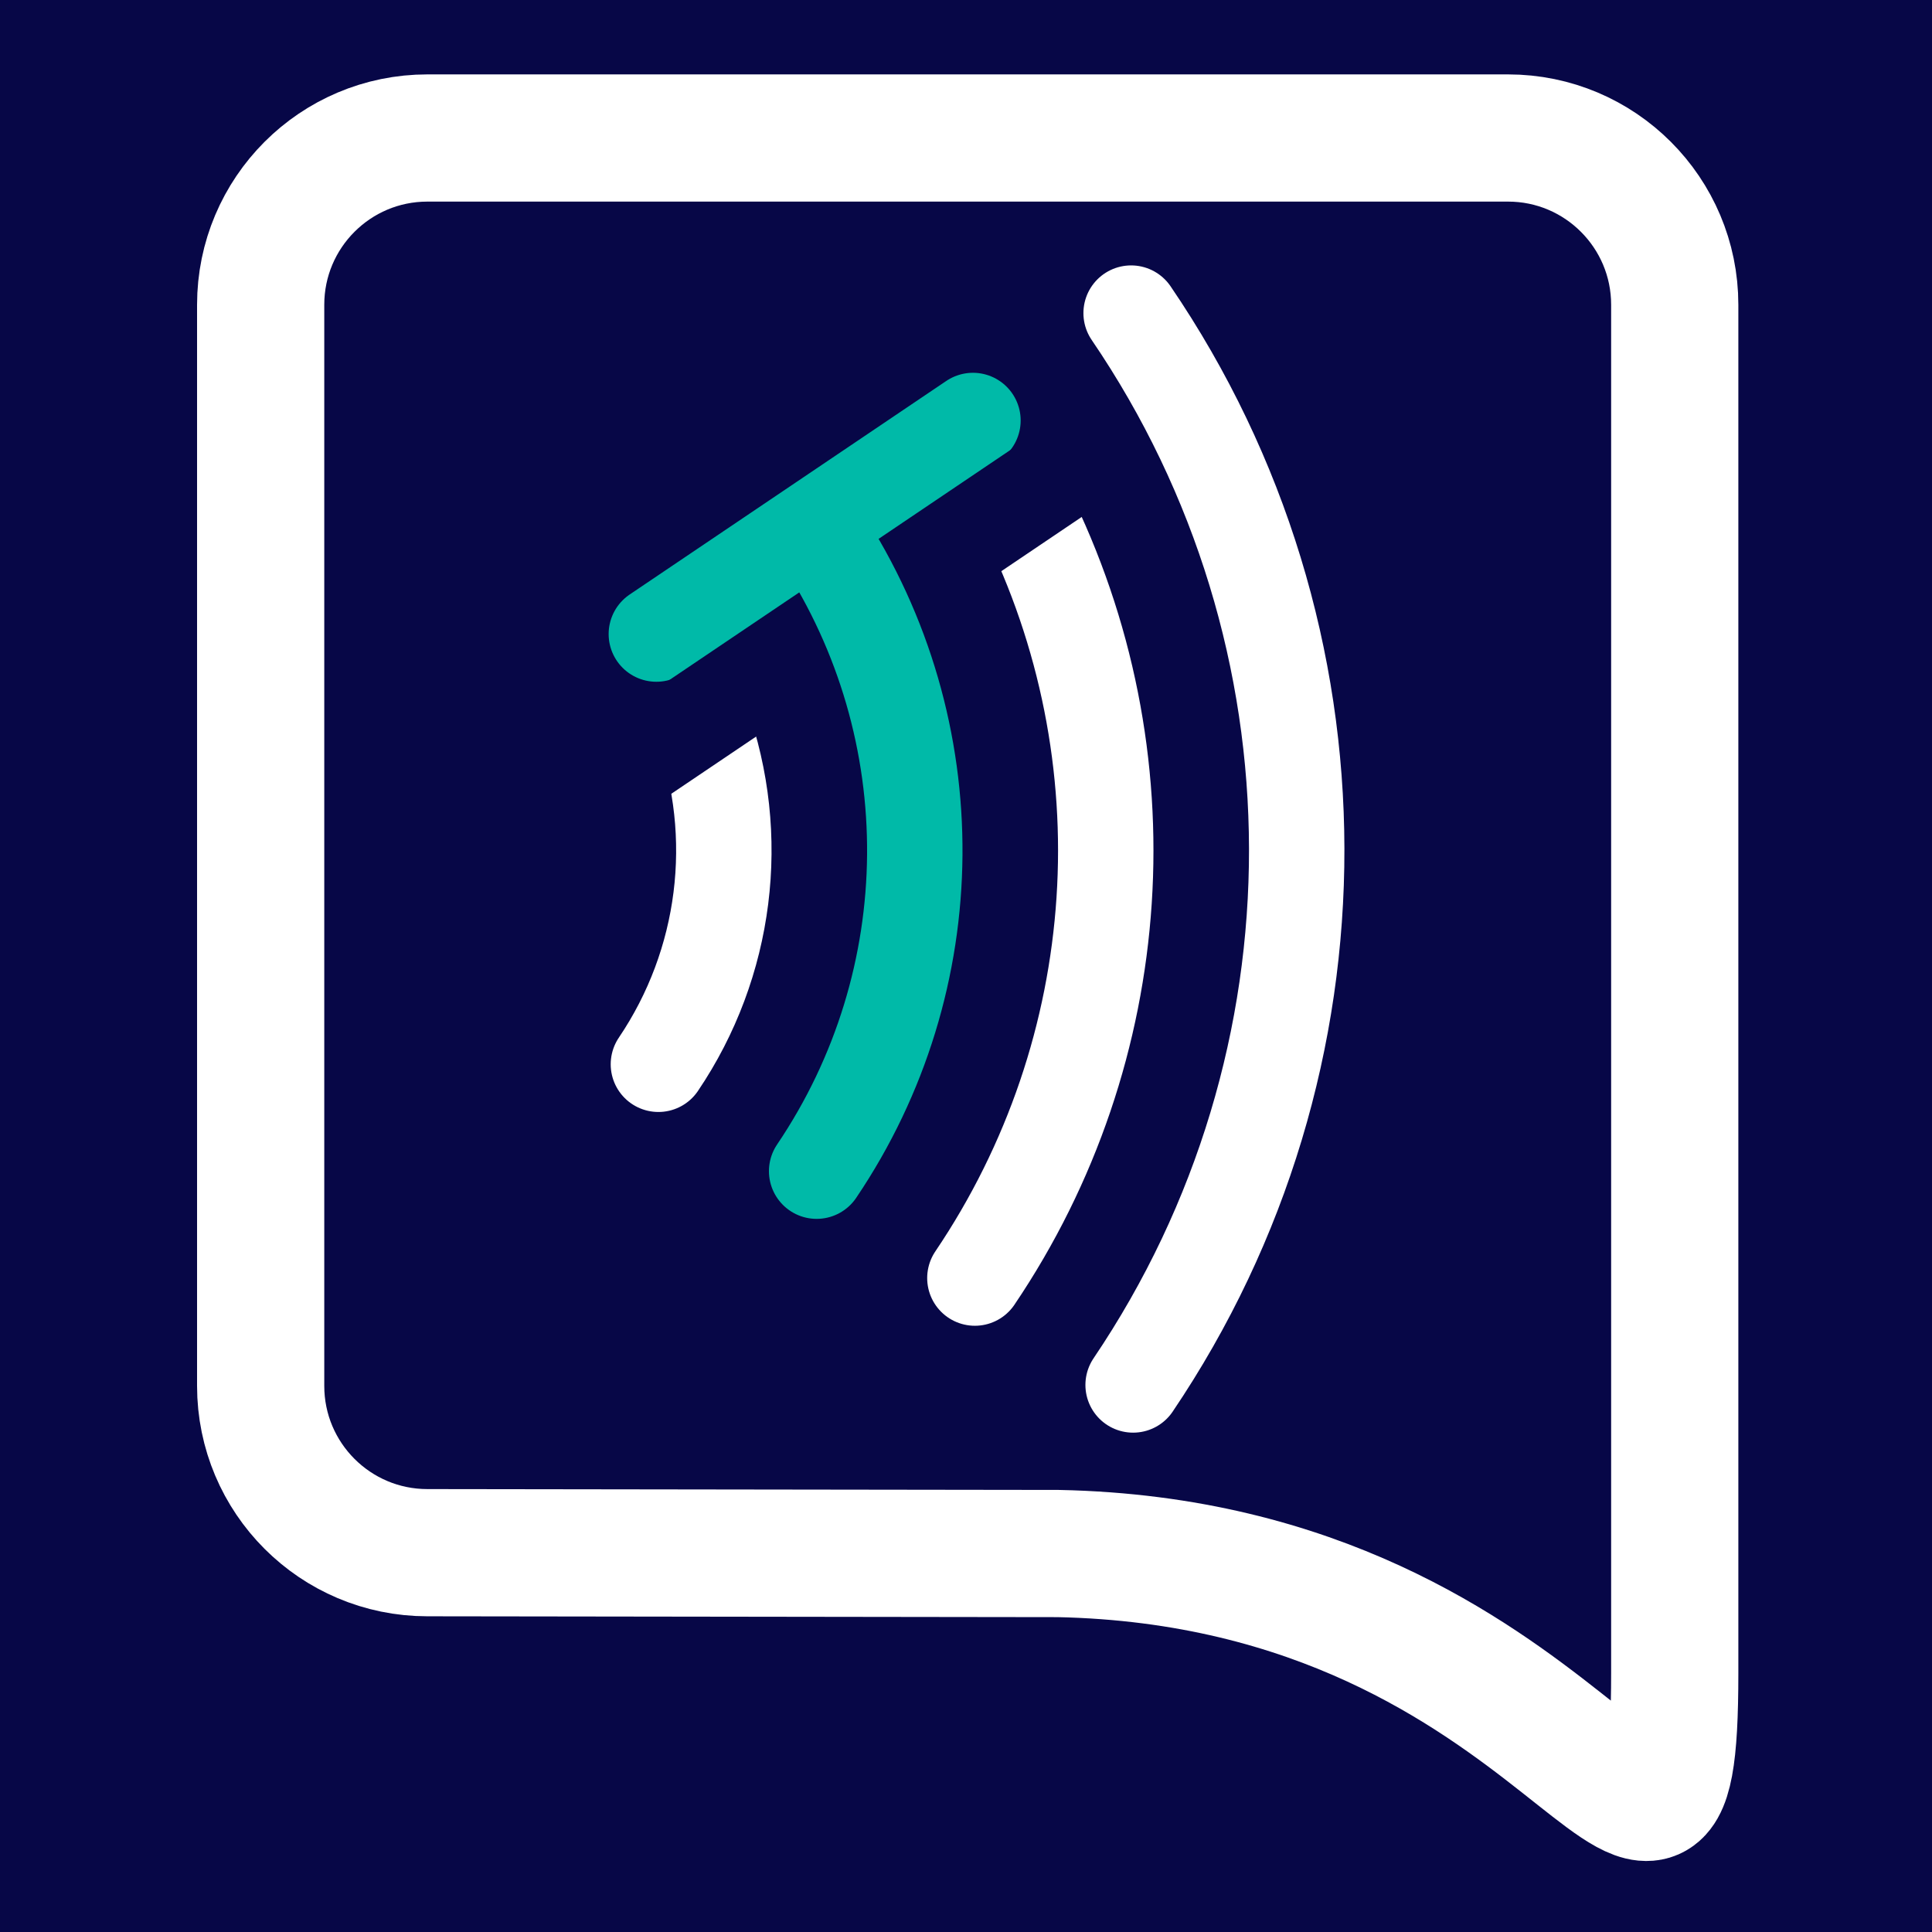
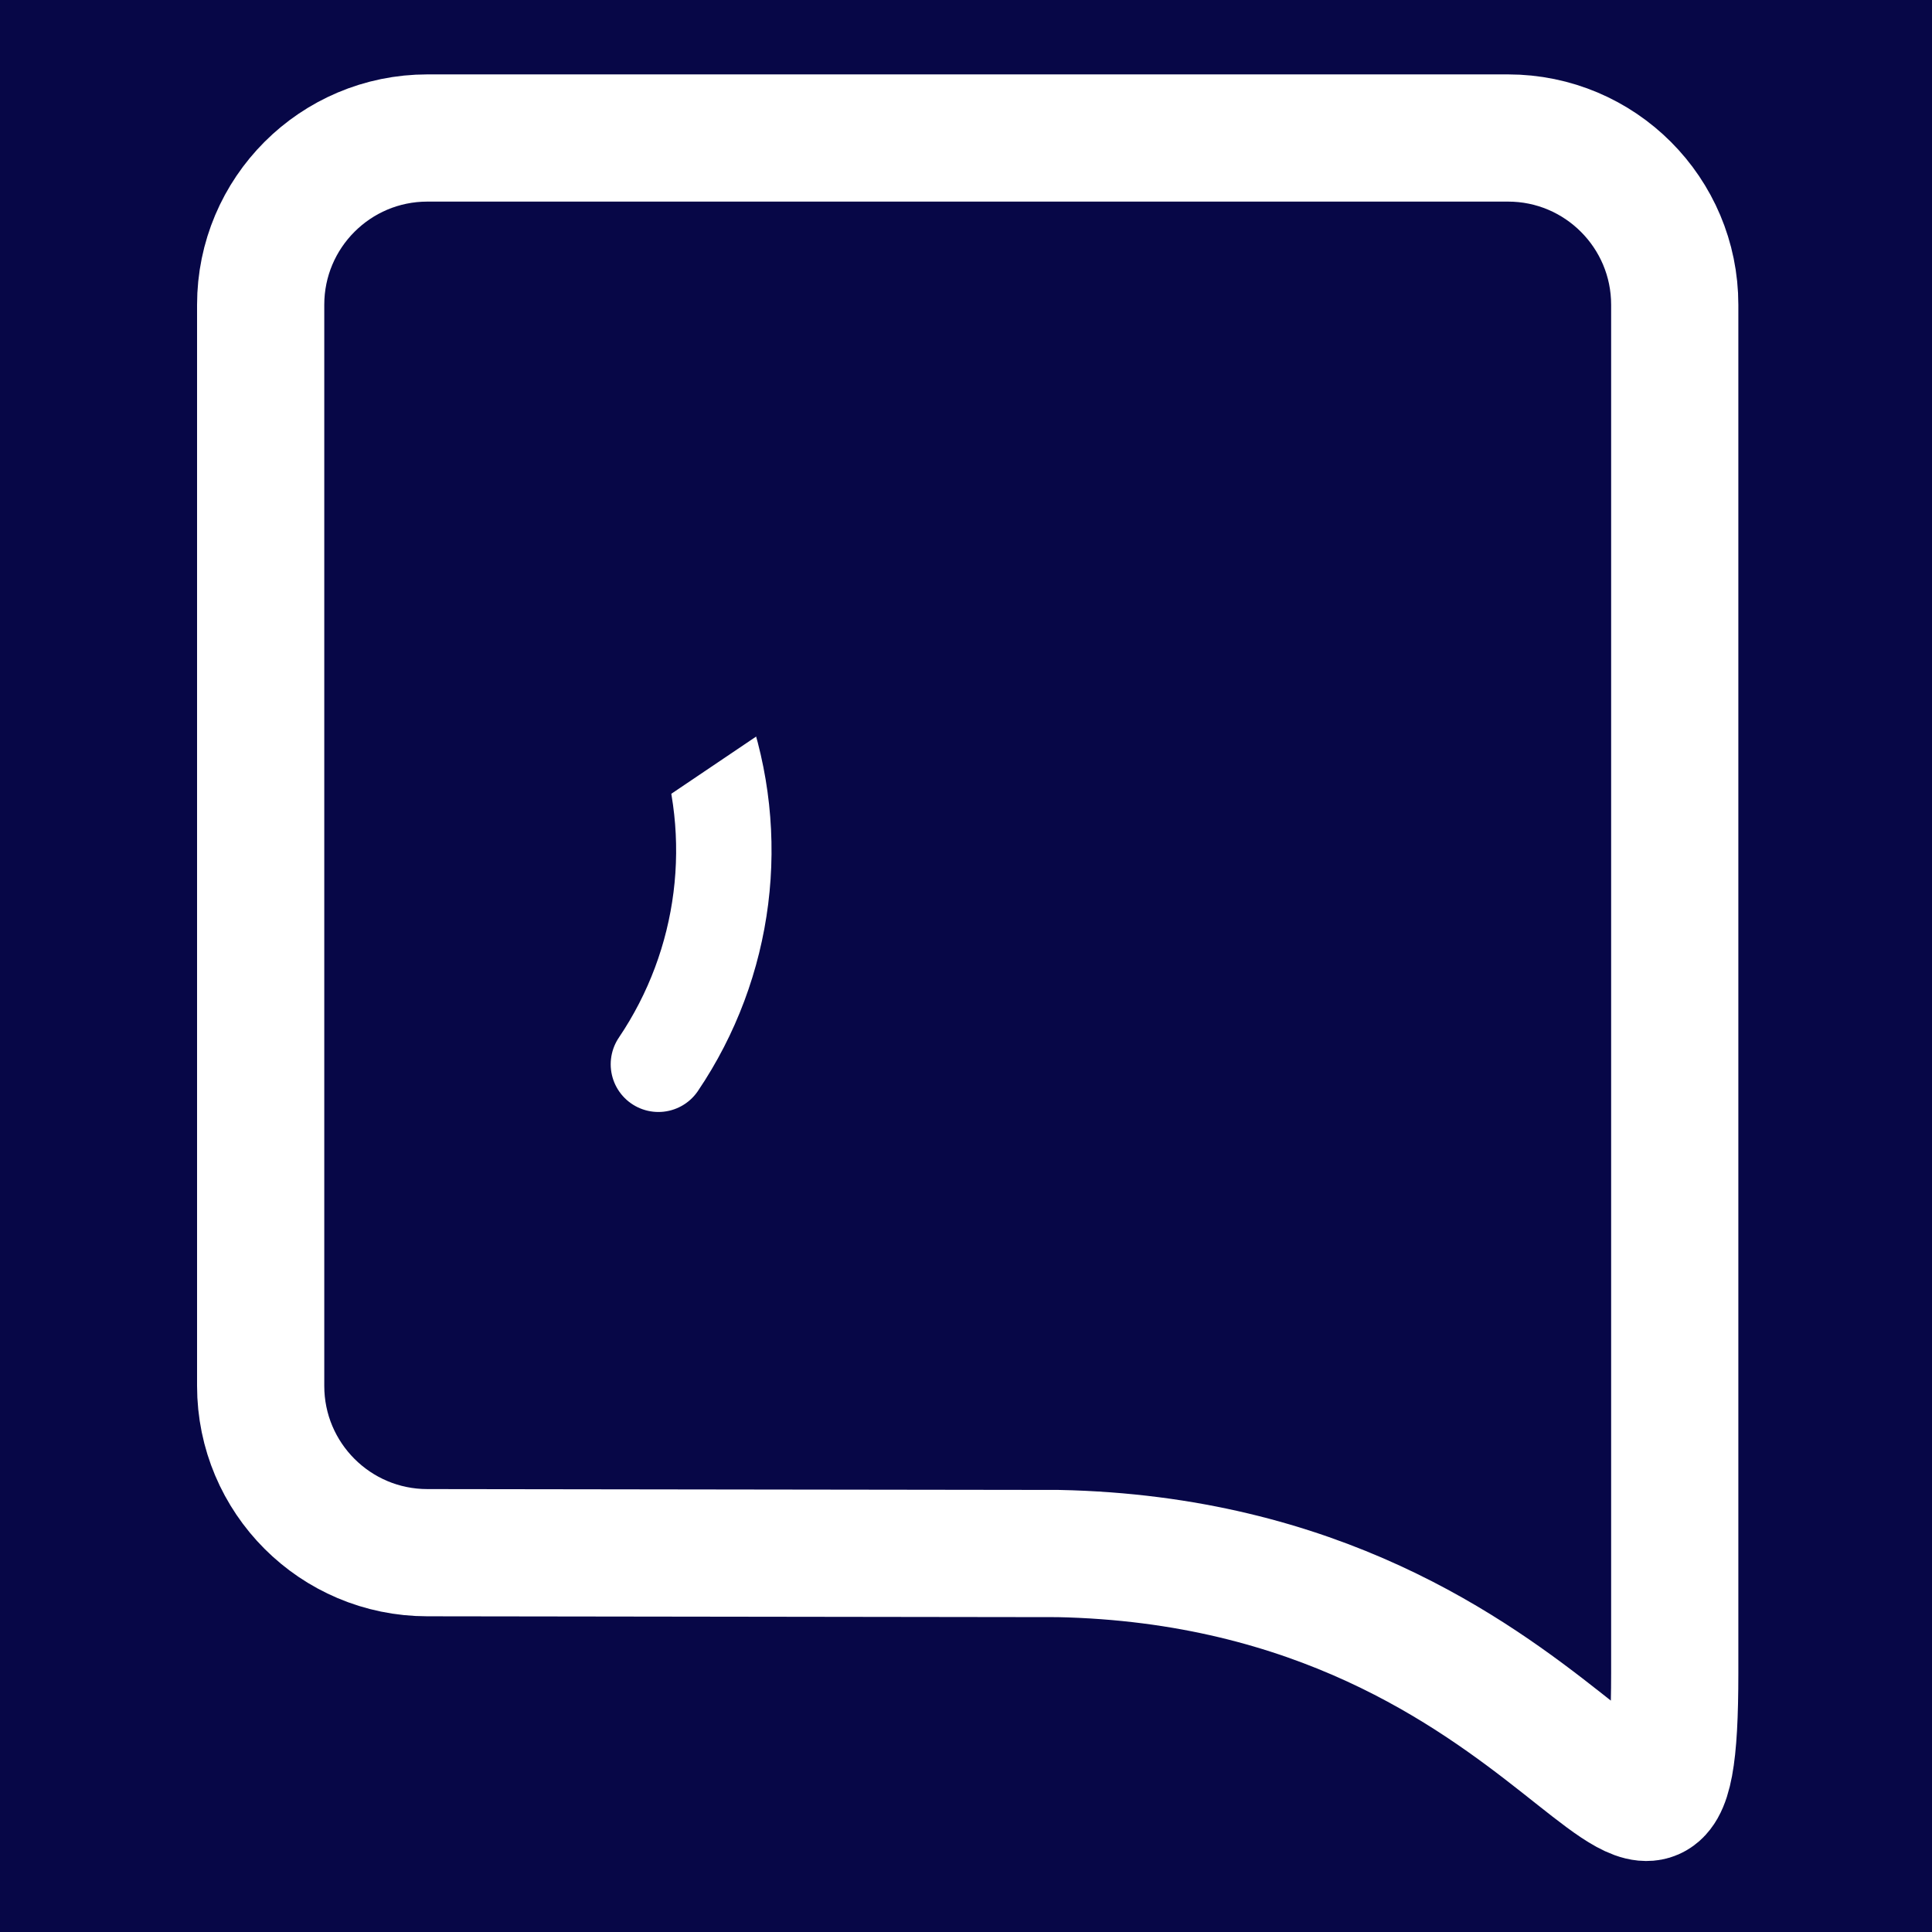
<svg xmlns="http://www.w3.org/2000/svg" width="567" height="567" overflow="hidden">
  <g>
    <rect x="0" y="0" width="567" height="567" fill="#070747" />
-     <path d="M331.959 91.891C396.542 186.734 396.773 311.368 332.545 406.452" stroke="#FFFFFF" stroke-width="28" stroke-linecap="round" stroke-miterlimit="8" fill="none" fill-rule="evenodd" />
    <path d="M205.876 211.831C217.905 245.438 213.207 282.764 193.227 312.342" stroke="#FFFFFF" stroke-width="28" stroke-linecap="round" stroke-miterlimit="8" fill="none" fill-rule="evenodd" />
-     <path d="M192.622 186.081 285.543 123.405" stroke="#00BAA8" stroke-width="28" stroke-linecap="round" stroke-miterlimit="8" fill="none" fill-rule="evenodd" />
-     <path d="M300.934 149.523C337.036 221.88 331.37 308.074 286.106 375.082" stroke="#FFFFFF" stroke-width="28" stroke-linecap="round" stroke-miterlimit="8" fill="none" fill-rule="evenodd" />
    <path d="M193.679 218.319 305.184 143.108" stroke="#070747" stroke-width="28" stroke-linecap="square" stroke-miterlimit="8" fill="none" fill-rule="evenodd" />
-     <path d="M241.082 157.622C278.113 214.281 277.555 287.622 239.667 343.712" stroke="#00BAA8" stroke-width="28" stroke-linecap="round" stroke-miterlimit="8" fill="none" fill-rule="evenodd" />
    <path d="M76.5 89.45C76.5 62.416 98.406 40.5 125.429 40.5L442.572 40.5C469.594 40.5 491.5 62.416 491.5 89.45L491.5 491.114C491.472 588.869 462.907 459.047 310.559 455.929L125.429 455.679C98.406 455.679 76.5 433.764 76.5 406.729L76.5 89.45Z" stroke="#FFFFFF" stroke-width="37.333" stroke-miterlimit="8" fill="none" fill-rule="evenodd" />
  </g>
</svg>